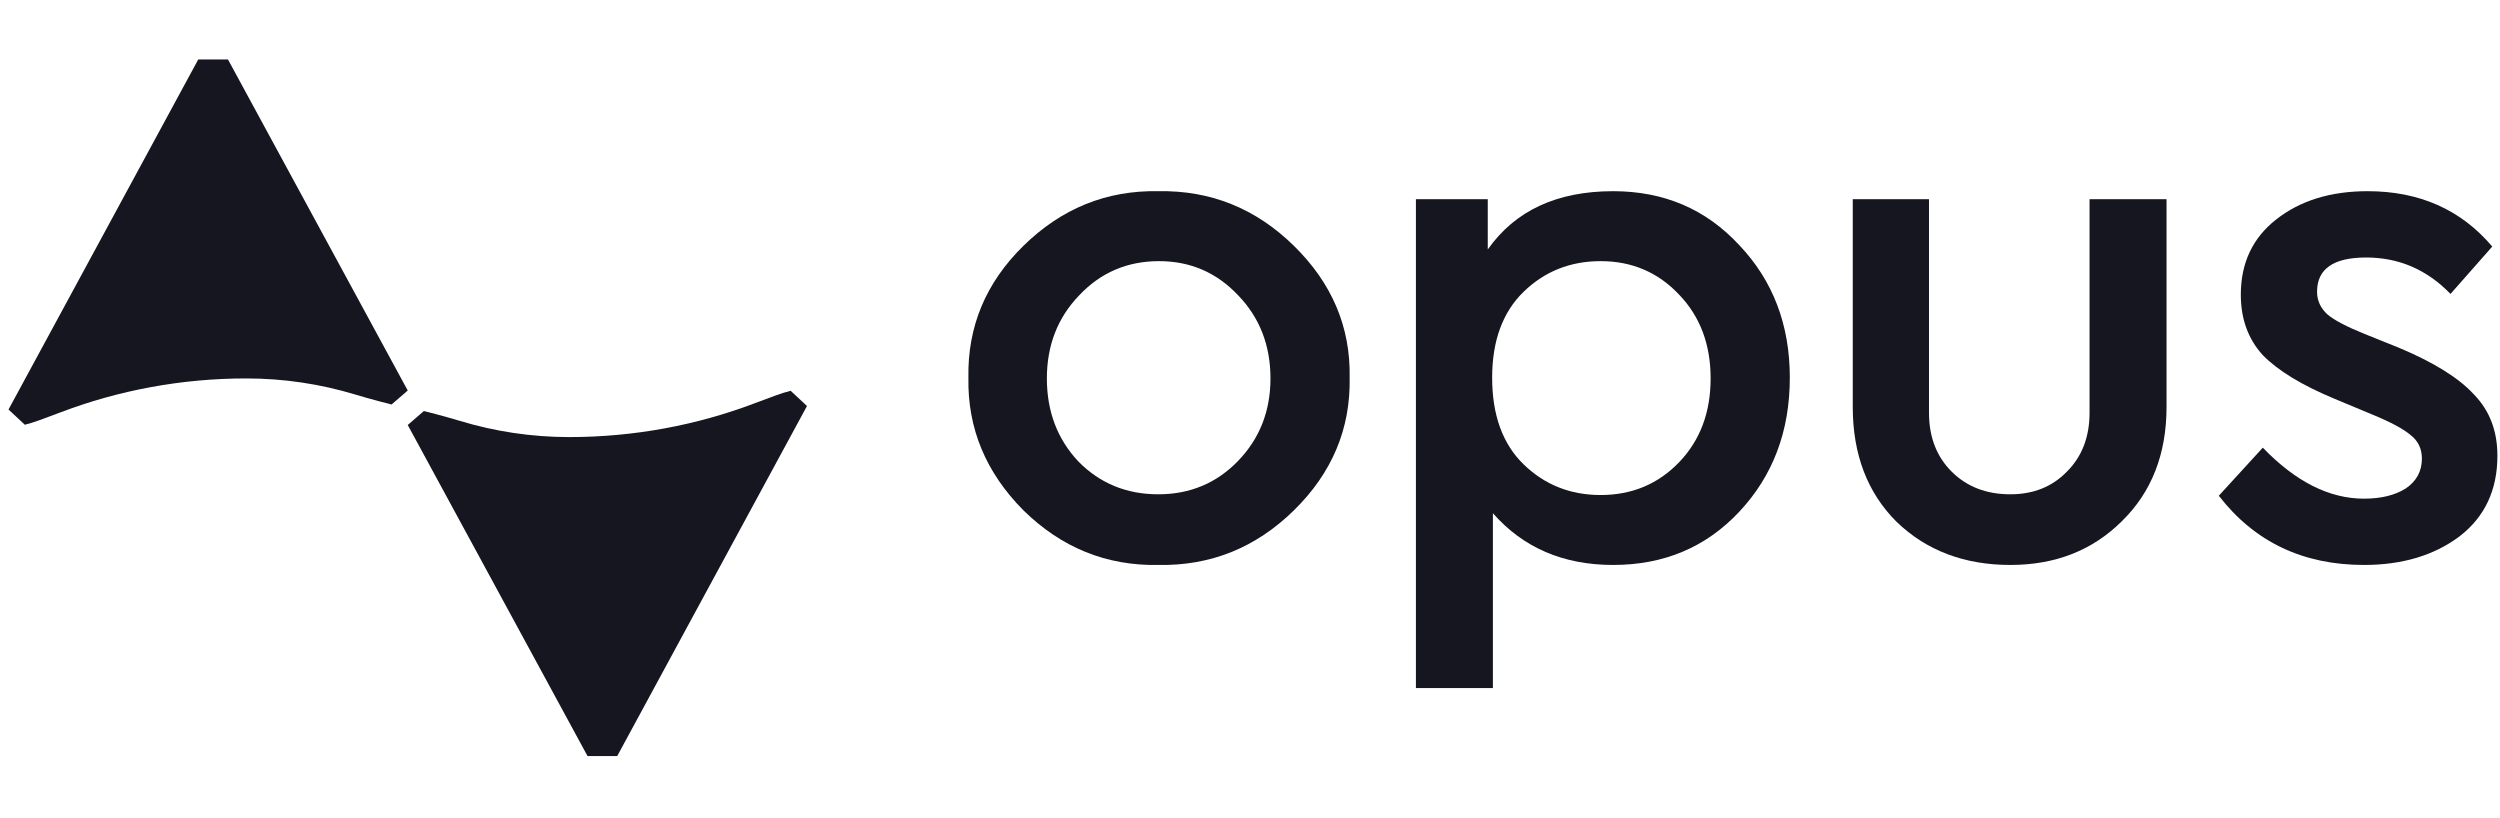
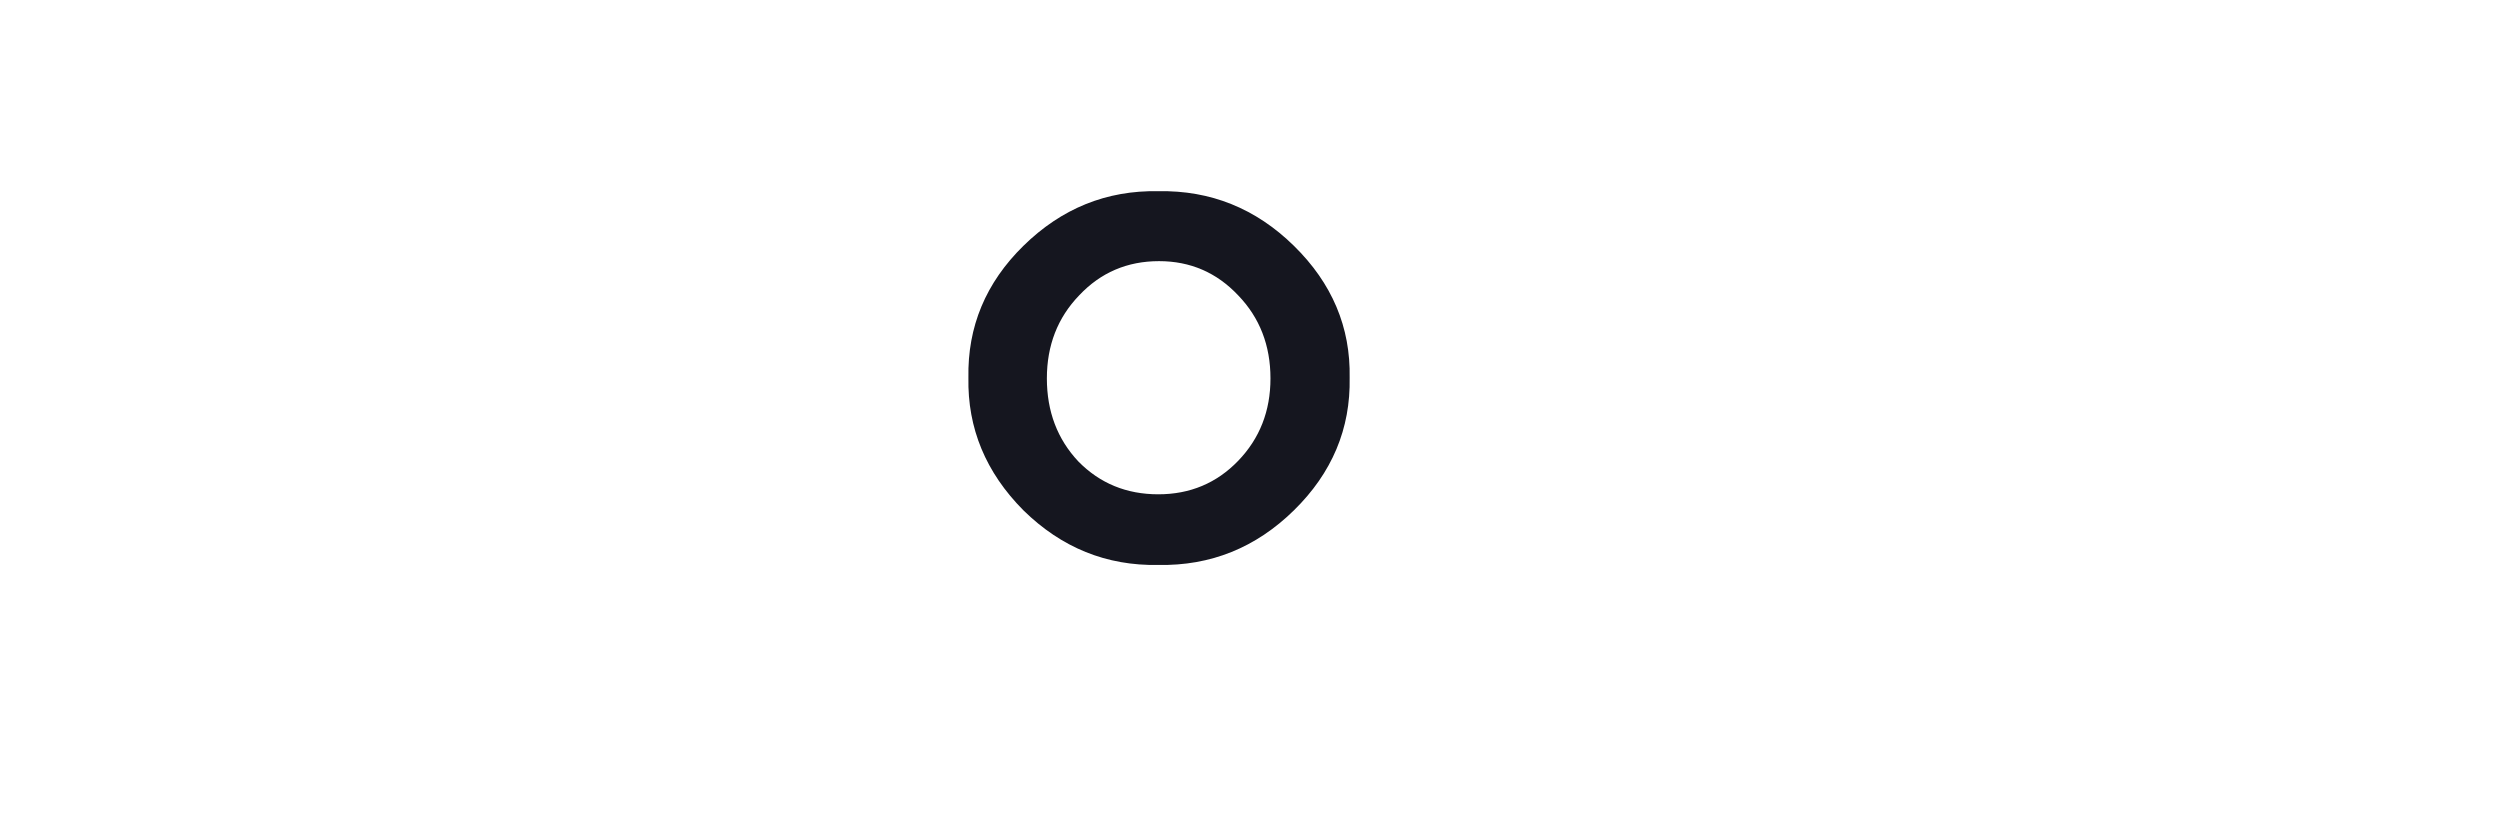
<svg xmlns="http://www.w3.org/2000/svg" width="107" height="35" viewBox="0 0 107 35" fill="none">
  <g clip-path="url(#clip0_5082_13625)">
    <g clip-path="url(#clip1_5082_13625)">
      <path d="M9.757 2.545L8.485 2.545L0.364 17.528L1.063 18.179C1.409 18.097 1.912 17.906 2.616 17.639C5.067 16.71 7.755 16.197 10.54 16.197C12.148 16.197 13.72 16.436 15.211 16.888C15.915 17.102 16.76 17.312 16.76 17.312L17.451 16.714L9.757 2.545Z" fill="#15161F" />
      <path d="M25.146 32.359L26.417 32.359L34.539 17.377L33.84 16.726C33.493 16.808 32.991 16.998 32.286 17.265C29.835 18.194 27.148 18.707 24.363 18.707C22.755 18.707 21.183 18.468 19.691 18.016C18.988 17.803 18.142 17.592 18.142 17.592L17.451 18.19L25.146 32.359Z" fill="#15161F" />
    </g>
    <path d="M41.448 16.166C41.407 13.983 42.191 12.102 43.802 10.522C45.433 8.921 47.358 8.142 49.575 8.183C51.814 8.142 53.749 8.921 55.38 10.522C57.012 12.123 57.807 14.004 57.765 16.166C57.807 18.349 57.012 20.241 55.38 21.842C53.749 23.442 51.814 24.222 49.575 24.18C47.358 24.222 45.433 23.442 43.802 21.842C42.191 20.22 41.407 18.328 41.448 16.166ZM54.376 16.197C54.376 14.784 53.916 13.599 52.996 12.643C52.075 11.665 50.946 11.177 49.607 11.177C48.247 11.177 47.107 11.665 46.187 12.643C45.266 13.599 44.806 14.784 44.806 16.197C44.806 17.611 45.256 18.796 46.155 19.752C47.075 20.688 48.216 21.156 49.575 21.156C50.935 21.156 52.075 20.677 52.996 19.721C53.916 18.765 54.376 17.59 54.376 16.197Z" fill="#15161F" />
-     <path d="M76.604 16.166C76.604 18.453 75.882 20.366 74.439 21.904C73.016 23.422 71.217 24.18 69.042 24.18C66.908 24.18 65.192 23.442 63.896 21.966V29.45H60.601V8.526H63.676V10.678C64.847 9.015 66.636 8.183 69.042 8.183C71.217 8.183 73.016 8.952 74.439 10.491C75.882 12.008 76.604 13.9 76.604 16.166ZM71.866 19.784C72.765 18.848 73.215 17.653 73.215 16.197C73.215 14.742 72.765 13.547 71.866 12.611C70.966 11.655 69.847 11.177 68.508 11.177C67.211 11.177 66.113 11.613 65.213 12.486C64.314 13.36 63.864 14.586 63.864 16.166C63.864 17.767 64.314 19.004 65.213 19.877C66.113 20.75 67.211 21.187 68.508 21.187C69.847 21.187 70.966 20.719 71.866 19.784Z" fill="#15161F" />
-     <path d="M79.298 17.414V8.526H82.561V17.663C82.561 18.703 82.885 19.544 83.534 20.189C84.182 20.833 85.019 21.156 86.044 21.156C87.027 21.156 87.833 20.833 88.46 20.189C89.109 19.544 89.433 18.703 89.433 17.663V8.526H92.728V17.414C92.728 19.43 92.09 21.062 90.814 22.309C89.558 23.557 87.969 24.18 86.044 24.18C84.078 24.18 82.457 23.567 81.181 22.341C79.925 21.093 79.298 19.451 79.298 17.414Z" fill="#15161F" />
-     <path d="M94.965 21.218L96.848 19.16C98.25 20.615 99.693 21.343 101.178 21.343C101.91 21.343 102.507 21.197 102.967 20.906C103.427 20.594 103.657 20.168 103.657 19.628C103.657 19.212 103.5 18.879 103.186 18.63C102.873 18.36 102.308 18.058 101.492 17.725L99.923 17.07C98.522 16.488 97.497 15.865 96.848 15.2C96.221 14.514 95.907 13.651 95.907 12.611C95.907 11.26 96.409 10.189 97.413 9.399C98.438 8.589 99.745 8.183 101.335 8.183C103.553 8.183 105.331 8.973 106.669 10.553L104.881 12.58C103.877 11.541 102.674 11.021 101.272 11.021C99.871 11.021 99.17 11.509 99.17 12.486C99.17 12.861 99.317 13.183 99.609 13.453C99.902 13.703 100.436 13.983 101.21 14.295L102.684 14.888C104.17 15.511 105.237 16.177 105.885 16.883C106.554 17.57 106.889 18.443 106.889 19.503C106.889 20.979 106.345 22.133 105.257 22.964C104.17 23.775 102.81 24.18 101.178 24.18C98.563 24.18 96.493 23.193 94.965 21.218Z" fill="#15161F" />
  </g>
  <defs>
    <clipPath id="clip0_5082_13625">
      <rect width="106.889" height="34.205" fill="white" />
    </clipPath>
    <clipPath id="clip1_5082_13625">
-       <rect width="34.903" height="34.903" fill="white" />
-     </clipPath>
+       </clipPath>
  </defs>
</svg>